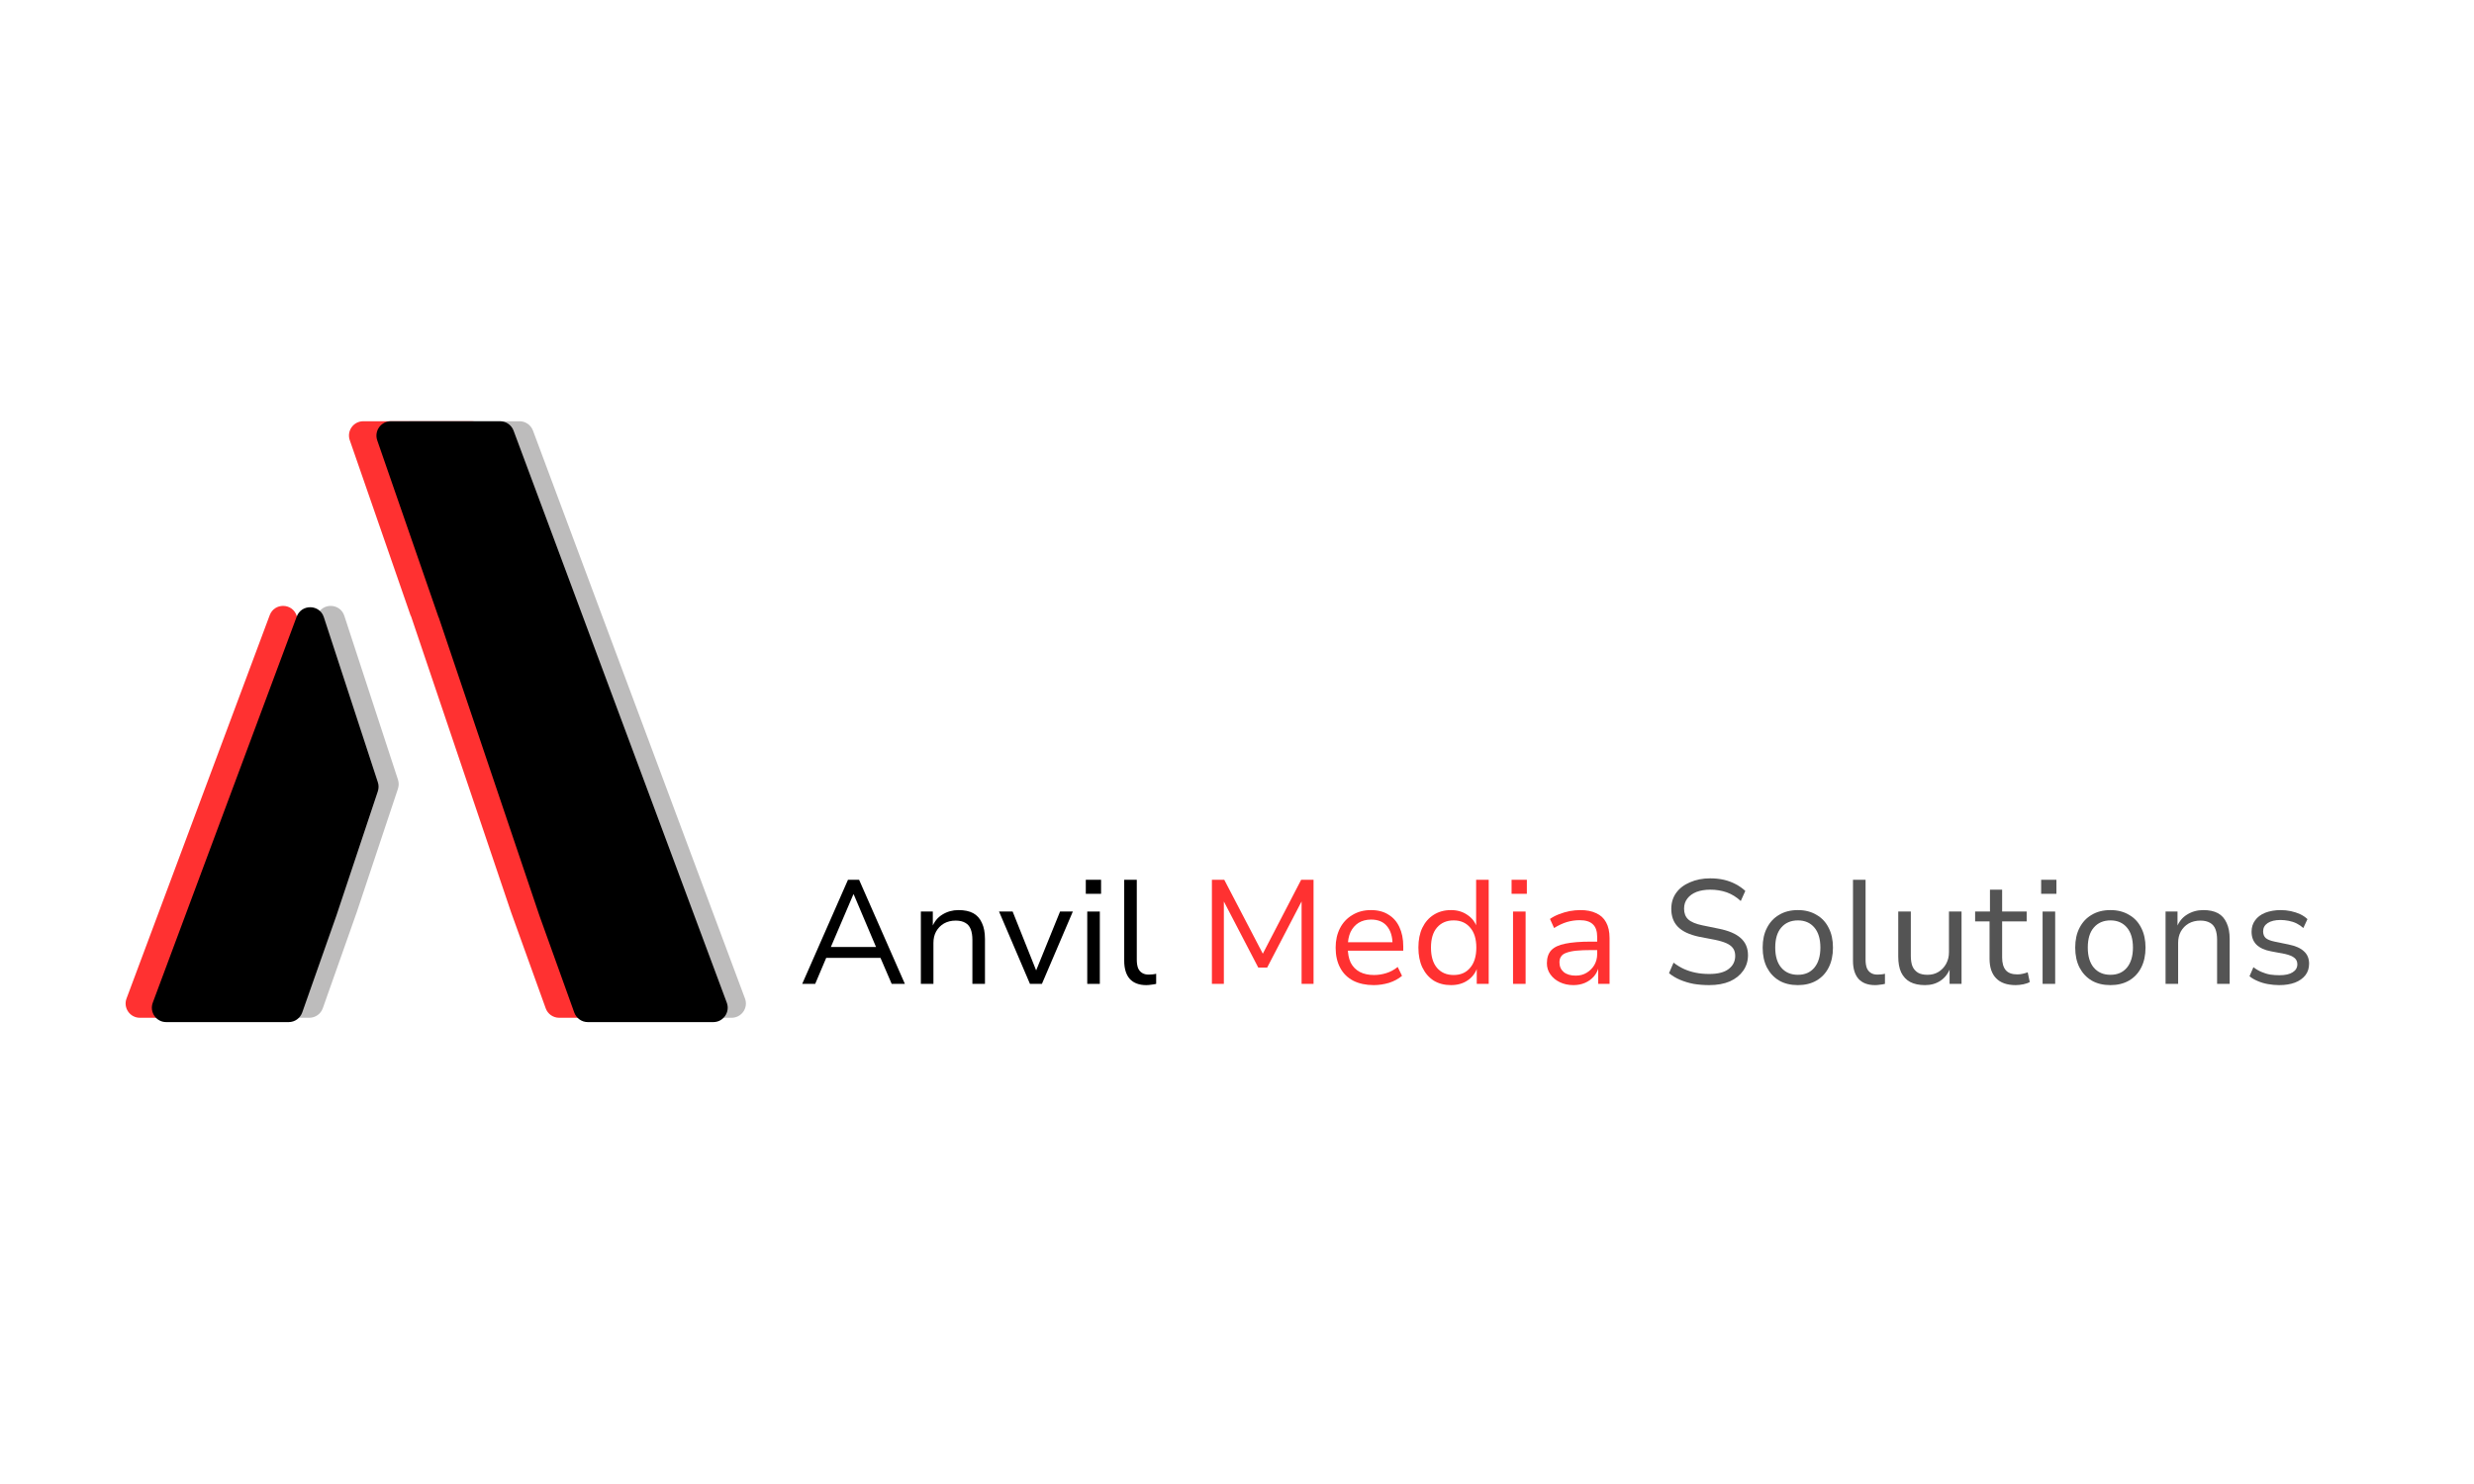
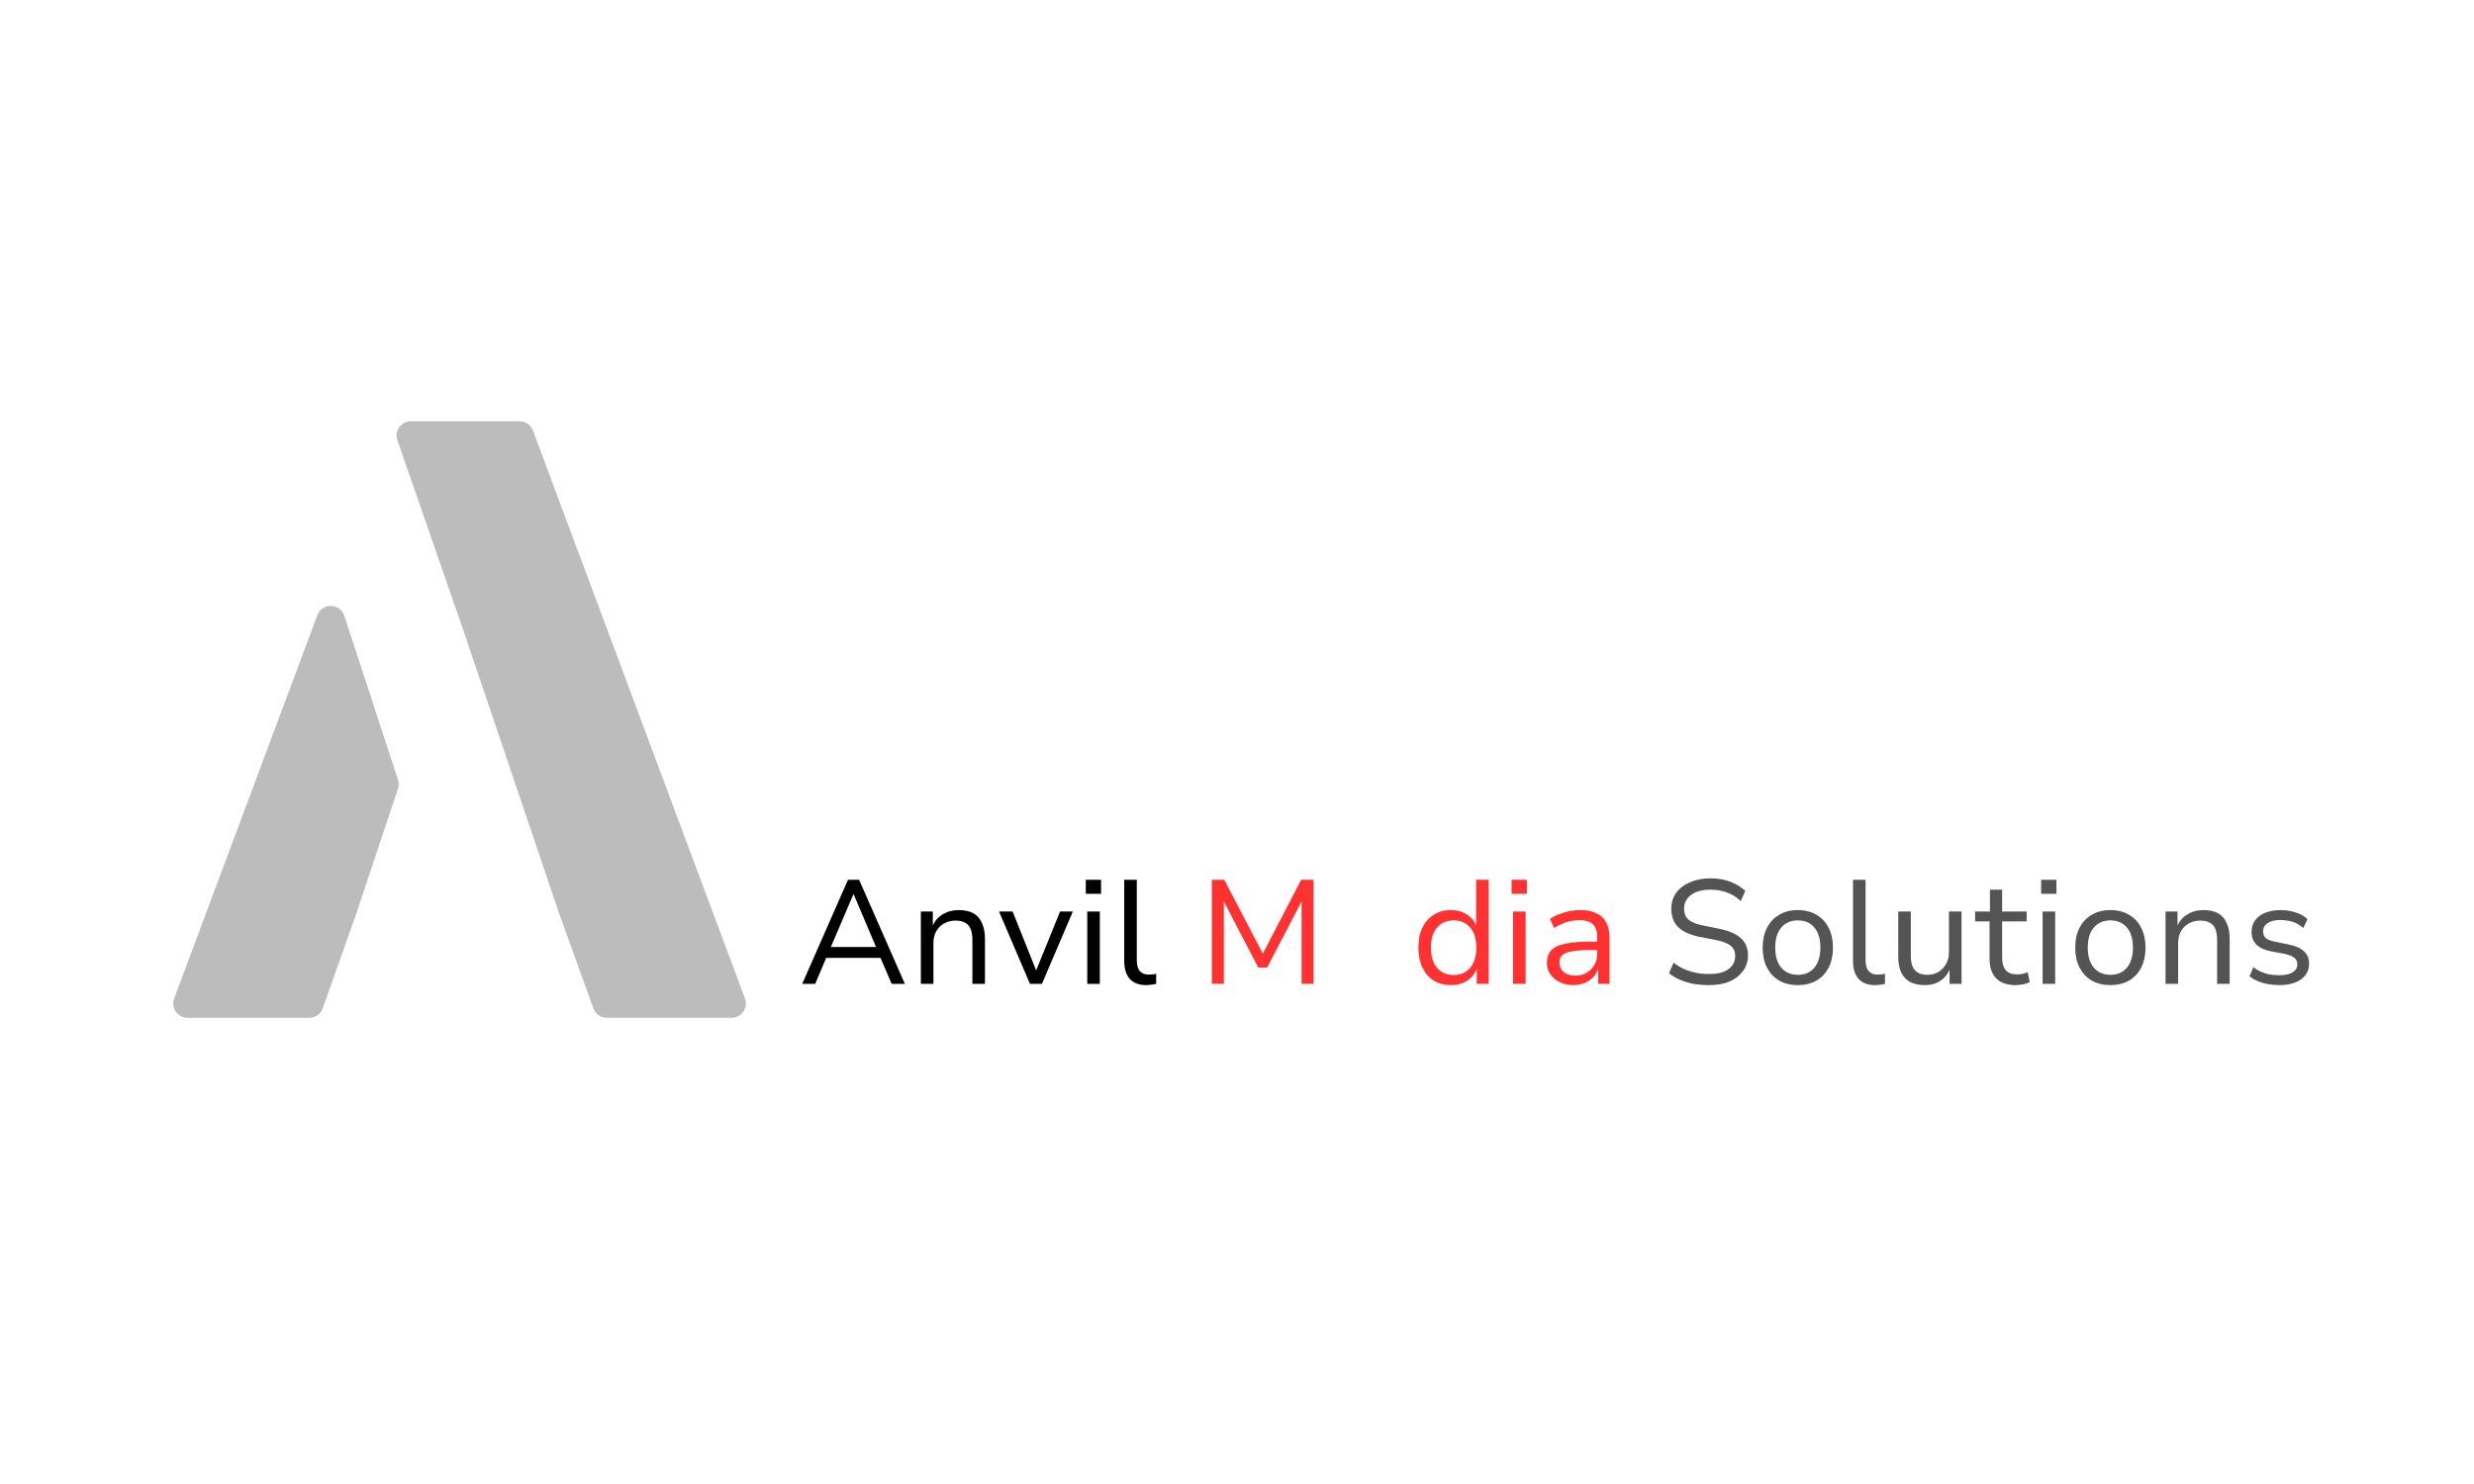
<svg xmlns="http://www.w3.org/2000/svg" width="250" zoomAndPan="magnify" viewBox="0 0 187.5 112.5" height="150" preserveAspectRatio="xMidYMid meet" version="1.0">
  <defs>
    <g />
    <clipPath id="d718eea561">
      <path d="M 9.316 31.934 L 53 31.934 L 53 77.48 L 9.316 77.48 Z M 9.316 31.934 " clip-rule="nonzero" />
    </clipPath>
    <clipPath id="baebbb22df">
      <path d="M 13 31.934 L 56.98 31.934 L 56.98 77.48 L 13 77.48 Z M 13 31.934 " clip-rule="nonzero" />
    </clipPath>
    <clipPath id="5f63798c6a">
-       <path d="M 11.305 31.934 L 55.359 31.934 L 55.359 77.48 L 11.305 77.48 Z M 11.305 31.934 " clip-rule="nonzero" />
-     </clipPath>
+       </clipPath>
  </defs>
  <g clip-path="url(#d718eea561)">
-     <path fill="#ff3131" d="M 20.441 46.637 L 9.59 75.695 C 9.324 76.402 9.848 77.156 10.602 77.156 L 19.832 77.156 C 20.293 77.156 20.703 76.867 20.855 76.434 L 23.434 69.137 L 26.551 59.793 C 26.625 59.57 26.625 59.332 26.555 59.113 L 22.484 46.68 C 22.168 45.707 20.801 45.676 20.441 46.637 Z M 35.766 31.934 L 27.531 31.934 C 26.785 31.934 26.266 32.668 26.508 33.371 L 31.133 46.703 L 31.141 46.684 L 38.727 69.137 L 41.359 76.441 C 41.512 76.871 41.922 77.156 42.379 77.156 L 51.836 77.156 C 52.594 77.156 53.117 76.402 52.852 75.695 L 36.781 32.637 C 36.621 32.215 36.219 31.934 35.766 31.934 " fill-opacity="1" fill-rule="nonzero" />
-   </g>
+     </g>
  <g clip-path="url(#baebbb22df)">
    <path fill="#bdbcbc" d="M 24.051 46.637 L 13.199 75.695 C 12.934 76.402 13.457 77.156 14.211 77.156 L 23.441 77.156 C 23.902 77.156 24.309 76.867 24.465 76.434 L 27.043 69.137 L 30.16 59.793 C 30.234 59.57 30.234 59.332 30.164 59.113 L 26.094 46.68 C 25.773 45.707 24.41 45.676 24.051 46.637 Z M 39.375 31.934 L 31.141 31.934 C 30.395 31.934 29.875 32.668 30.117 33.371 L 34.742 46.703 L 34.746 46.684 L 42.336 69.137 L 44.969 76.441 C 45.121 76.871 45.527 77.156 45.984 77.156 L 55.445 77.156 C 56.203 77.156 56.727 76.402 56.461 75.695 L 40.391 32.637 C 40.23 32.215 39.828 31.934 39.375 31.934 " fill-opacity="1" fill-rule="nonzero" />
  </g>
  <g clip-path="url(#5f63798c6a)">
    <path fill="#000000" d="M 22.488 46.742 L 11.578 76.012 C 11.312 76.723 11.836 77.484 12.598 77.484 L 21.879 77.484 C 22.34 77.484 22.75 77.191 22.906 76.754 L 25.496 69.406 L 28.633 59.992 C 28.707 59.77 28.711 59.531 28.637 59.309 L 24.543 46.785 C 24.223 45.805 22.852 45.777 22.488 46.742 Z M 37.902 31.934 L 29.621 31.934 C 28.871 31.934 28.344 32.672 28.59 33.383 L 33.242 46.809 L 33.246 46.793 L 40.879 69.406 L 43.523 76.762 C 43.68 77.195 44.09 77.484 44.547 77.484 L 54.062 77.484 C 54.82 77.484 55.348 76.723 55.082 76.012 L 38.922 32.645 C 38.762 32.215 38.355 31.934 37.902 31.934 " fill-opacity="1" fill-rule="nonzero" />
  </g>
  <g fill="#000000" fill-opacity="1">
    <g transform="translate(60.501, 74.586)">
      <g>
        <path d="M 0.297 0 L 3.766 -7.891 L 4.609 -7.891 L 8.078 0 L 7.078 0 L 6.109 -2.25 L 6.594 -1.969 L 1.766 -1.969 L 2.234 -2.25 L 1.281 0 Z M 4.172 -6.781 L 2.375 -2.578 L 2.109 -2.797 L 6.25 -2.797 L 5.984 -2.578 L 4.203 -6.781 Z M 4.172 -6.781 " />
      </g>
    </g>
  </g>
  <g fill="#000000" fill-opacity="1">
    <g transform="translate(68.868, 74.586)">
      <g>
        <path d="M 0.922 0 L 0.922 -5.484 L 1.828 -5.484 L 1.828 -4.281 L 1.766 -4.281 C 1.93 -4.707 2.191 -5.031 2.547 -5.25 C 2.91 -5.477 3.32 -5.594 3.781 -5.594 C 4.227 -5.594 4.598 -5.516 4.891 -5.359 C 5.18 -5.203 5.398 -4.957 5.547 -4.625 C 5.703 -4.301 5.781 -3.895 5.781 -3.406 L 5.781 0 L 4.828 0 L 4.828 -3.344 C 4.828 -3.656 4.785 -3.922 4.703 -4.141 C 4.617 -4.359 4.484 -4.52 4.297 -4.625 C 4.109 -4.738 3.863 -4.797 3.562 -4.797 C 3.227 -4.797 2.93 -4.723 2.672 -4.578 C 2.422 -4.43 2.223 -4.227 2.078 -3.969 C 1.941 -3.719 1.875 -3.43 1.875 -3.109 L 1.875 0 Z M 0.922 0 " />
      </g>
    </g>
  </g>
  <g fill="#000000" fill-opacity="1">
    <g transform="translate(75.543, 74.586)">
      <g>
        <path d="M 2.516 0 L 0.172 -5.484 L 1.203 -5.484 L 3.062 -0.828 L 2.906 -0.828 L 4.797 -5.484 L 5.766 -5.484 L 3.422 0 Z M 2.516 0 " />
      </g>
    </g>
  </g>
  <g fill="#000000" fill-opacity="1">
    <g transform="translate(81.479, 74.586)">
      <g>
        <path d="M 0.812 -6.828 L 0.812 -7.891 L 1.969 -7.891 L 1.969 -6.828 Z M 0.922 0 L 0.922 -5.484 L 1.875 -5.484 L 1.875 0 Z M 0.922 0 " />
      </g>
    </g>
  </g>
  <g fill="#000000" fill-opacity="1">
    <g transform="translate(84.28, 74.586)">
      <g>
        <path d="M 2.594 0.094 C 2.051 0.094 1.633 -0.062 1.344 -0.375 C 1.062 -0.695 0.922 -1.156 0.922 -1.75 L 0.922 -7.891 L 1.875 -7.891 L 1.875 -1.828 C 1.875 -1.586 1.906 -1.379 1.969 -1.203 C 2.039 -1.035 2.145 -0.91 2.281 -0.828 C 2.414 -0.742 2.582 -0.703 2.781 -0.703 C 2.875 -0.703 2.969 -0.707 3.062 -0.719 C 3.156 -0.727 3.25 -0.742 3.344 -0.766 L 3.344 0 C 3.219 0.031 3.094 0.051 2.969 0.062 C 2.852 0.082 2.727 0.094 2.594 0.094 Z M 2.594 0.094 " />
      </g>
    </g>
  </g>
  <g fill="#ffffff" fill-opacity="1">
    <g transform="translate(87.743, 74.586)">
      <g />
    </g>
  </g>
  <g fill="#ff3131" fill-opacity="1">
    <g transform="translate(90.754, 74.586)">
      <g>
        <path d="M 1.094 0 L 1.094 -7.891 L 2.031 -7.891 L 5.062 -2.078 L 4.844 -2.078 L 7.859 -7.891 L 8.797 -7.891 L 8.797 0 L 7.891 0 L 7.891 -6.578 L 8.062 -6.578 L 5.281 -1.234 L 4.609 -1.234 L 1.828 -6.578 L 2 -6.578 L 2 0 Z M 1.094 0 " />
      </g>
    </g>
  </g>
  <g fill="#ff3131" fill-opacity="1">
    <g transform="translate(100.632, 74.586)">
      <g>
-         <path d="M 3.484 0.094 C 2.891 0.094 2.375 -0.016 1.938 -0.234 C 1.5 -0.461 1.164 -0.789 0.938 -1.219 C 0.707 -1.645 0.594 -2.156 0.594 -2.75 C 0.594 -3.301 0.703 -3.789 0.922 -4.219 C 1.141 -4.645 1.453 -4.977 1.859 -5.219 C 2.266 -5.469 2.734 -5.594 3.266 -5.594 C 3.797 -5.594 4.238 -5.477 4.594 -5.25 C 4.957 -5.031 5.234 -4.719 5.422 -4.312 C 5.617 -3.906 5.719 -3.414 5.719 -2.844 L 5.719 -2.516 L 1.312 -2.516 L 1.312 -3.156 L 5.094 -3.156 L 4.906 -2.984 C 4.906 -3.578 4.766 -4.039 4.484 -4.375 C 4.211 -4.707 3.812 -4.875 3.281 -4.875 C 2.914 -4.875 2.598 -4.789 2.328 -4.625 C 2.066 -4.457 1.863 -4.223 1.719 -3.922 C 1.582 -3.617 1.516 -3.258 1.516 -2.844 L 1.516 -2.75 C 1.516 -2.301 1.586 -1.922 1.734 -1.609 C 1.891 -1.305 2.117 -1.07 2.422 -0.906 C 2.723 -0.75 3.082 -0.672 3.5 -0.672 C 3.812 -0.672 4.117 -0.719 4.422 -0.812 C 4.734 -0.906 5.023 -1.062 5.297 -1.281 L 5.625 -0.609 C 5.352 -0.379 5.023 -0.203 4.641 -0.078 C 4.254 0.035 3.867 0.094 3.484 0.094 Z M 3.484 0.094 " />
-       </g>
+         </g>
    </g>
  </g>
  <g fill="#ff3131" fill-opacity="1">
    <g transform="translate(106.904, 74.586)">
      <g>
        <path d="M 3.062 0.094 C 2.562 0.094 2.125 -0.02 1.75 -0.25 C 1.383 -0.488 1.098 -0.82 0.891 -1.25 C 0.691 -1.676 0.594 -2.176 0.594 -2.75 C 0.594 -3.332 0.691 -3.832 0.891 -4.25 C 1.098 -4.676 1.383 -5.004 1.75 -5.234 C 2.125 -5.473 2.562 -5.594 3.062 -5.594 C 3.539 -5.594 3.953 -5.473 4.297 -5.234 C 4.648 -5.004 4.895 -4.688 5.031 -4.281 L 4.969 -4.281 L 4.969 -7.891 L 5.922 -7.891 L 5.922 0 L 5.016 0 L 5.016 -1.25 L 5.062 -1.25 C 4.926 -0.832 4.68 -0.504 4.328 -0.266 C 3.973 -0.023 3.551 0.094 3.062 0.094 Z M 3.266 -0.672 C 3.797 -0.672 4.211 -0.852 4.516 -1.219 C 4.828 -1.582 4.984 -2.094 4.984 -2.75 C 4.984 -3.406 4.828 -3.91 4.516 -4.266 C 4.211 -4.629 3.797 -4.812 3.266 -4.812 C 2.734 -4.812 2.312 -4.629 2 -4.266 C 1.695 -3.91 1.547 -3.406 1.547 -2.75 C 1.547 -2.094 1.695 -1.582 2 -1.219 C 2.312 -0.852 2.734 -0.672 3.266 -0.672 Z M 3.266 -0.672 " />
      </g>
    </g>
  </g>
  <g fill="#ff3131" fill-opacity="1">
    <g transform="translate(113.748, 74.586)">
      <g>
        <path d="M 0.812 -6.828 L 0.812 -7.891 L 1.969 -7.891 L 1.969 -6.828 Z M 0.922 0 L 0.922 -5.484 L 1.875 -5.484 L 1.875 0 Z M 0.922 0 " />
      </g>
    </g>
  </g>
  <g fill="#ff3131" fill-opacity="1">
    <g transform="translate(116.548, 74.586)">
      <g>
        <path d="M 2.703 0.094 C 2.316 0.094 1.973 0.02 1.672 -0.125 C 1.367 -0.27 1.129 -0.469 0.953 -0.719 C 0.773 -0.969 0.688 -1.25 0.688 -1.562 C 0.688 -1.977 0.797 -2.305 1.016 -2.547 C 1.242 -2.785 1.598 -2.953 2.078 -3.047 C 2.566 -3.148 3.211 -3.203 4.016 -3.203 L 4.656 -3.203 L 4.656 -2.562 L 4.047 -2.562 C 3.598 -2.562 3.219 -2.547 2.906 -2.516 C 2.602 -2.484 2.359 -2.43 2.172 -2.359 C 1.984 -2.297 1.848 -2.203 1.766 -2.078 C 1.68 -1.961 1.641 -1.812 1.641 -1.625 C 1.641 -1.32 1.75 -1.078 1.969 -0.891 C 2.195 -0.711 2.5 -0.625 2.875 -0.625 C 3.188 -0.625 3.461 -0.695 3.703 -0.844 C 3.941 -0.988 4.133 -1.18 4.281 -1.422 C 4.426 -1.672 4.5 -1.953 4.5 -2.266 L 4.5 -3.547 C 4.5 -3.992 4.391 -4.316 4.172 -4.516 C 3.961 -4.723 3.629 -4.828 3.172 -4.828 C 2.848 -4.828 2.523 -4.781 2.203 -4.688 C 1.891 -4.594 1.566 -4.441 1.234 -4.234 L 0.922 -4.922 C 1.129 -5.066 1.359 -5.188 1.609 -5.281 C 1.867 -5.383 2.133 -5.461 2.406 -5.516 C 2.688 -5.566 2.957 -5.594 3.219 -5.594 C 3.695 -5.594 4.098 -5.516 4.422 -5.359 C 4.754 -5.211 5.004 -4.984 5.172 -4.672 C 5.348 -4.359 5.438 -3.957 5.438 -3.469 L 5.438 0 L 4.578 0 L 4.578 -1.25 L 4.609 -1.25 C 4.535 -0.977 4.41 -0.742 4.234 -0.547 C 4.055 -0.348 3.836 -0.191 3.578 -0.078 C 3.316 0.035 3.023 0.094 2.703 0.094 Z M 2.703 0.094 " />
      </g>
    </g>
  </g>
  <g fill="#ff3131" fill-opacity="1">
    <g transform="translate(122.876, 74.586)">
      <g />
    </g>
  </g>
  <g fill="#545454" fill-opacity="1">
    <g transform="translate(125.883, 74.586)">
      <g>
        <path d="M 3.656 0.094 C 3.238 0.094 2.844 0.062 2.469 0 C 2.102 -0.07 1.758 -0.176 1.438 -0.312 C 1.125 -0.445 0.848 -0.613 0.609 -0.812 L 0.953 -1.609 C 1.211 -1.41 1.477 -1.25 1.75 -1.125 C 2.031 -1 2.328 -0.906 2.641 -0.844 C 2.953 -0.781 3.289 -0.75 3.656 -0.75 C 4.312 -0.75 4.801 -0.875 5.125 -1.125 C 5.457 -1.375 5.625 -1.707 5.625 -2.125 C 5.625 -2.352 5.57 -2.539 5.469 -2.688 C 5.363 -2.844 5.195 -2.973 4.969 -3.078 C 4.738 -3.18 4.441 -3.27 4.078 -3.344 L 2.859 -3.578 C 2.141 -3.734 1.613 -3.984 1.281 -4.328 C 0.945 -4.672 0.781 -5.125 0.781 -5.688 C 0.781 -6.156 0.906 -6.562 1.156 -6.906 C 1.406 -7.25 1.754 -7.516 2.203 -7.703 C 2.648 -7.898 3.16 -8 3.734 -8 C 4.109 -8 4.453 -7.961 4.766 -7.891 C 5.086 -7.816 5.383 -7.707 5.656 -7.562 C 5.938 -7.414 6.18 -7.242 6.391 -7.047 L 6.047 -6.281 C 5.723 -6.582 5.367 -6.801 4.984 -6.938 C 4.609 -7.07 4.191 -7.141 3.734 -7.141 C 3.336 -7.141 2.988 -7.082 2.688 -6.969 C 2.395 -6.852 2.164 -6.688 2 -6.469 C 1.832 -6.258 1.75 -6.004 1.75 -5.703 C 1.75 -5.359 1.852 -5.086 2.062 -4.891 C 2.281 -4.691 2.641 -4.539 3.141 -4.438 L 4.359 -4.188 C 5.117 -4.039 5.68 -3.801 6.047 -3.469 C 6.41 -3.145 6.594 -2.711 6.594 -2.172 C 6.594 -1.734 6.473 -1.344 6.234 -1 C 5.992 -0.656 5.656 -0.383 5.219 -0.188 C 4.781 0 4.258 0.094 3.656 0.094 Z M 3.656 0.094 " />
      </g>
    </g>
  </g>
  <g fill="#545454" fill-opacity="1">
    <g transform="translate(132.995, 74.586)">
      <g>
        <path d="M 3.266 0.094 C 2.711 0.094 2.238 -0.02 1.844 -0.25 C 1.445 -0.488 1.141 -0.816 0.922 -1.234 C 0.703 -1.66 0.594 -2.164 0.594 -2.75 C 0.594 -3.332 0.703 -3.832 0.922 -4.25 C 1.141 -4.676 1.445 -5.004 1.844 -5.234 C 2.238 -5.473 2.711 -5.594 3.266 -5.594 C 3.805 -5.594 4.273 -5.473 4.672 -5.234 C 5.078 -5.004 5.383 -4.676 5.594 -4.25 C 5.812 -3.832 5.922 -3.332 5.922 -2.75 C 5.922 -2.164 5.812 -1.66 5.594 -1.234 C 5.383 -0.816 5.078 -0.488 4.672 -0.25 C 4.273 -0.02 3.805 0.094 3.266 0.094 Z M 3.266 -0.688 C 3.797 -0.688 4.211 -0.867 4.516 -1.234 C 4.816 -1.598 4.969 -2.102 4.969 -2.75 C 4.969 -3.406 4.816 -3.91 4.516 -4.266 C 4.211 -4.629 3.797 -4.812 3.266 -4.812 C 2.734 -4.812 2.312 -4.629 2 -4.266 C 1.695 -3.91 1.547 -3.406 1.547 -2.75 C 1.547 -2.102 1.695 -1.598 2 -1.234 C 2.312 -0.867 2.734 -0.688 3.266 -0.688 Z M 3.266 -0.688 " />
      </g>
    </g>
  </g>
  <g fill="#545454" fill-opacity="1">
    <g transform="translate(139.513, 74.586)">
      <g>
        <path d="M 2.594 0.094 C 2.051 0.094 1.633 -0.062 1.344 -0.375 C 1.062 -0.695 0.922 -1.156 0.922 -1.75 L 0.922 -7.891 L 1.875 -7.891 L 1.875 -1.828 C 1.875 -1.586 1.906 -1.379 1.969 -1.203 C 2.039 -1.035 2.145 -0.91 2.281 -0.828 C 2.414 -0.742 2.582 -0.703 2.781 -0.703 C 2.875 -0.703 2.969 -0.707 3.062 -0.719 C 3.156 -0.727 3.25 -0.742 3.344 -0.766 L 3.344 0 C 3.219 0.031 3.094 0.051 2.969 0.062 C 2.852 0.082 2.727 0.094 2.594 0.094 Z M 2.594 0.094 " />
      </g>
    </g>
  </g>
  <g fill="#545454" fill-opacity="1">
    <g transform="translate(142.974, 74.586)">
      <g>
        <path d="M 2.922 0.094 C 2.473 0.094 2.098 0.016 1.797 -0.141 C 1.492 -0.305 1.266 -0.551 1.109 -0.875 C 0.961 -1.195 0.891 -1.598 0.891 -2.078 L 0.891 -5.484 L 1.844 -5.484 L 1.844 -2.125 C 1.844 -1.812 1.883 -1.547 1.969 -1.328 C 2.062 -1.117 2.203 -0.957 2.391 -0.844 C 2.578 -0.738 2.816 -0.688 3.109 -0.688 C 3.422 -0.688 3.695 -0.758 3.938 -0.906 C 4.188 -1.062 4.379 -1.266 4.516 -1.516 C 4.66 -1.773 4.734 -2.066 4.734 -2.391 L 4.734 -5.484 L 5.688 -5.484 L 5.688 0 L 4.781 0 L 4.781 -1.234 L 4.844 -1.234 C 4.688 -0.805 4.441 -0.477 4.109 -0.25 C 3.773 -0.02 3.379 0.094 2.922 0.094 Z M 2.922 0.094 " />
      </g>
    </g>
  </g>
  <g fill="#545454" fill-opacity="1">
    <g transform="translate(149.582, 74.586)">
      <g>
        <path d="M 3.188 0.094 C 2.531 0.094 2.035 -0.078 1.703 -0.422 C 1.367 -0.766 1.203 -1.258 1.203 -1.906 L 1.203 -4.734 L 0.109 -4.734 L 0.109 -5.484 L 1.234 -5.484 L 1.234 -7.141 L 2.156 -7.141 L 2.156 -5.484 L 4.016 -5.484 L 4.016 -4.734 L 2.156 -4.734 L 2.156 -2 C 2.156 -1.57 2.25 -1.25 2.438 -1.031 C 2.625 -0.82 2.914 -0.719 3.312 -0.719 C 3.445 -0.719 3.582 -0.734 3.719 -0.766 C 3.852 -0.797 3.977 -0.832 4.094 -0.875 L 4.25 -0.141 C 4.125 -0.066 3.961 -0.008 3.766 0.031 C 3.566 0.07 3.375 0.094 3.188 0.094 Z M 3.188 0.094 " />
      </g>
    </g>
  </g>
  <g fill="#545454" fill-opacity="1">
    <g transform="translate(153.883, 74.586)">
      <g>
        <path d="M 0.812 -6.828 L 0.812 -7.891 L 1.969 -7.891 L 1.969 -6.828 Z M 0.922 0 L 0.922 -5.484 L 1.875 -5.484 L 1.875 0 Z M 0.922 0 " />
      </g>
    </g>
  </g>
  <g fill="#545454" fill-opacity="1">
    <g transform="translate(156.683, 74.586)">
      <g>
        <path d="M 3.266 0.094 C 2.711 0.094 2.238 -0.02 1.844 -0.25 C 1.445 -0.488 1.141 -0.816 0.922 -1.234 C 0.703 -1.66 0.594 -2.164 0.594 -2.75 C 0.594 -3.332 0.703 -3.832 0.922 -4.25 C 1.141 -4.676 1.445 -5.004 1.844 -5.234 C 2.238 -5.473 2.711 -5.594 3.266 -5.594 C 3.805 -5.594 4.273 -5.473 4.672 -5.234 C 5.078 -5.004 5.383 -4.676 5.594 -4.25 C 5.812 -3.832 5.922 -3.332 5.922 -2.75 C 5.922 -2.164 5.812 -1.66 5.594 -1.234 C 5.383 -0.816 5.078 -0.488 4.672 -0.25 C 4.273 -0.02 3.805 0.094 3.266 0.094 Z M 3.266 -0.688 C 3.797 -0.688 4.211 -0.867 4.516 -1.234 C 4.816 -1.598 4.969 -2.102 4.969 -2.75 C 4.969 -3.406 4.816 -3.91 4.516 -4.266 C 4.211 -4.629 3.797 -4.812 3.266 -4.812 C 2.734 -4.812 2.312 -4.629 2 -4.266 C 1.695 -3.91 1.547 -3.406 1.547 -2.75 C 1.547 -2.102 1.695 -1.598 2 -1.234 C 2.312 -0.867 2.734 -0.688 3.266 -0.688 Z M 3.266 -0.688 " />
      </g>
    </g>
  </g>
  <g fill="#545454" fill-opacity="1">
    <g transform="translate(163.202, 74.586)">
      <g>
        <path d="M 0.922 0 L 0.922 -5.484 L 1.828 -5.484 L 1.828 -4.281 L 1.766 -4.281 C 1.93 -4.707 2.191 -5.031 2.547 -5.25 C 2.91 -5.477 3.32 -5.594 3.781 -5.594 C 4.227 -5.594 4.598 -5.516 4.891 -5.359 C 5.18 -5.203 5.398 -4.957 5.547 -4.625 C 5.703 -4.301 5.781 -3.895 5.781 -3.406 L 5.781 0 L 4.828 0 L 4.828 -3.344 C 4.828 -3.656 4.785 -3.922 4.703 -4.141 C 4.617 -4.359 4.484 -4.52 4.297 -4.625 C 4.109 -4.738 3.863 -4.797 3.562 -4.797 C 3.227 -4.797 2.93 -4.723 2.672 -4.578 C 2.422 -4.43 2.223 -4.227 2.078 -3.969 C 1.941 -3.719 1.875 -3.43 1.875 -3.109 L 1.875 0 Z M 0.922 0 " />
      </g>
    </g>
  </g>
  <g fill="#545454" fill-opacity="1">
    <g transform="translate(169.877, 74.586)">
      <g>
        <path d="M 2.859 0.094 C 2.566 0.094 2.281 0.066 2 0.016 C 1.719 -0.035 1.457 -0.113 1.219 -0.219 C 0.977 -0.32 0.773 -0.441 0.609 -0.578 L 0.906 -1.266 C 1.094 -1.117 1.297 -1 1.516 -0.906 C 1.734 -0.812 1.957 -0.742 2.188 -0.703 C 2.414 -0.672 2.645 -0.656 2.875 -0.656 C 3.312 -0.656 3.645 -0.727 3.875 -0.875 C 4.113 -1.02 4.234 -1.223 4.234 -1.484 C 4.234 -1.691 4.16 -1.852 4.016 -1.969 C 3.867 -2.094 3.633 -2.191 3.312 -2.266 L 2.234 -2.469 C 1.742 -2.562 1.375 -2.734 1.125 -2.984 C 0.883 -3.234 0.766 -3.555 0.766 -3.953 C 0.766 -4.285 0.852 -4.57 1.031 -4.812 C 1.207 -5.062 1.461 -5.254 1.797 -5.391 C 2.141 -5.523 2.535 -5.594 2.984 -5.594 C 3.234 -5.594 3.484 -5.566 3.734 -5.516 C 3.992 -5.461 4.234 -5.383 4.453 -5.281 C 4.672 -5.176 4.852 -5.051 5 -4.906 L 4.688 -4.234 C 4.539 -4.367 4.375 -4.484 4.188 -4.578 C 4 -4.672 3.797 -4.738 3.578 -4.781 C 3.367 -4.82 3.164 -4.844 2.969 -4.844 C 2.551 -4.844 2.223 -4.766 1.984 -4.609 C 1.754 -4.453 1.641 -4.242 1.641 -3.984 C 1.641 -3.766 1.707 -3.594 1.844 -3.469 C 1.988 -3.352 2.211 -3.266 2.516 -3.203 L 3.578 -2.984 C 4.098 -2.879 4.484 -2.707 4.734 -2.469 C 4.992 -2.238 5.125 -1.926 5.125 -1.531 C 5.125 -1.188 5.031 -0.895 4.844 -0.656 C 4.656 -0.414 4.391 -0.227 4.047 -0.094 C 3.711 0.031 3.316 0.094 2.859 0.094 Z M 2.859 0.094 " />
      </g>
    </g>
  </g>
</svg>